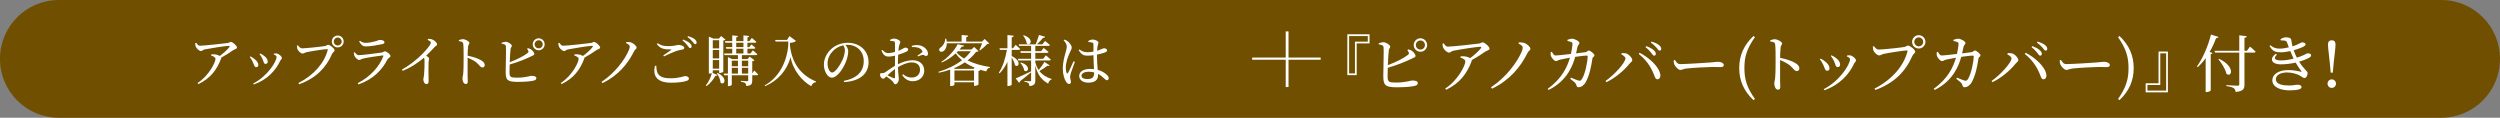
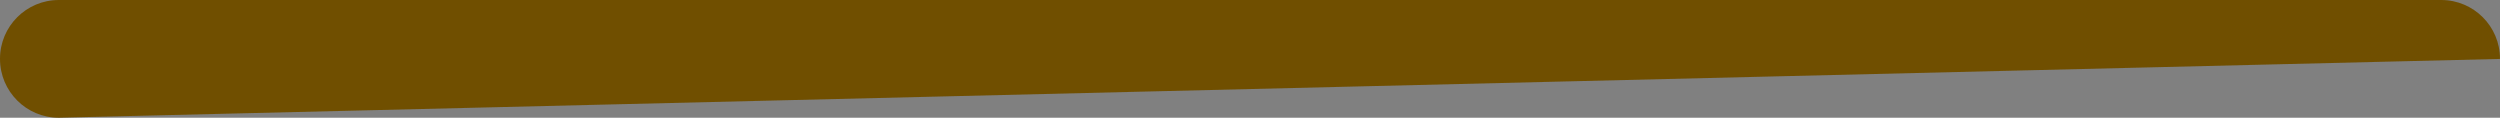
<svg xmlns="http://www.w3.org/2000/svg" width="722px" height="34px">
  <rect width="100%" height="100%" fill="#808080" stroke="none" />
-   <path fill-rule="evenodd" fill="rgb(112, 79, 0)" d="M16.980,-0.000 L705.020,-0.000 C714.398,-0.000 722.000,7.602 722.000,16.980 L722.000,17.020 C722.000,26.398 714.398,34.000 705.020,34.000 L16.980,34.000 C7.602,34.000 0.000,26.398 0.000,17.020 L0.000,16.980 C0.000,7.602 7.602,-0.000 16.980,-0.000 Z" />
-   <path fill-rule="evenodd" fill="rgb(255, 255, 255)" d="M673.705,20.995 L673.111,20.995 L672.840,18.115 C672.552,15.378 672.318,13.631 672.318,12.839 C672.318,12.011 672.732,11.633 673.417,11.633 C674.083,11.633 674.497,12.011 674.497,12.839 C674.497,13.631 674.281,15.378 673.975,18.115 L673.705,20.995 ZM673.417,22.922 C674.101,22.922 674.641,23.498 674.641,24.164 C674.641,24.813 674.101,25.389 673.417,25.389 C672.714,25.389 672.192,24.813 672.192,24.164 C672.192,23.498 672.714,22.922 673.417,22.922 ZM663.985,17.809 C665.390,20.059 666.434,20.545 666.434,21.086 C666.434,21.734 666.074,22.526 665.588,22.526 C665.102,22.526 664.832,22.166 664.021,21.734 C663.355,21.392 661.969,20.923 660.492,20.923 C658.602,20.923 657.269,21.734 657.269,22.868 C657.269,24.435 659.412,24.687 661.051,24.687 C662.473,24.687 662.833,24.471 663.625,24.471 C664.238,24.471 664.688,24.723 664.688,25.155 C664.688,25.803 663.373,26.091 661.159,26.091 C658.746,26.091 656.243,25.227 656.243,23.174 C656.243,21.662 657.756,20.239 660.871,20.239 C662.401,20.239 663.697,20.527 664.490,20.725 C664.724,20.797 664.742,20.743 664.634,20.563 C664.328,20.113 663.661,19.267 662.995,18.079 C661.663,18.385 660.168,18.583 658.584,18.583 C656.063,18.583 655.253,16.926 657.287,15.522 L657.576,15.774 C656.567,16.764 656.819,17.448 658.692,17.448 C659.952,17.448 661.231,17.250 662.401,16.926 C662.077,16.278 661.753,15.522 661.447,14.748 C660.492,14.964 659.520,15.108 658.638,15.108 C657.269,15.108 656.315,14.874 655.433,13.253 L655.667,13.073 C656.567,13.739 657.125,14.045 658.476,14.045 C659.124,14.045 660.132,13.883 661.015,13.667 C660.853,13.235 660.690,12.803 660.528,12.371 C660.366,11.957 660.204,11.759 659.664,11.705 C659.358,11.669 658.998,11.651 658.656,11.651 L658.602,11.345 C659.124,10.984 659.592,10.786 660.186,10.786 C660.925,10.786 661.627,10.948 661.717,11.489 C661.807,12.011 661.897,12.713 662.077,13.397 C663.859,12.839 664.508,12.245 664.760,12.245 C665.264,12.245 665.822,12.335 665.840,12.785 C665.840,12.965 665.714,13.181 665.408,13.379 C664.976,13.649 663.805,14.117 662.419,14.514 C662.653,15.198 662.941,15.900 663.337,16.656 C663.751,16.530 664.147,16.386 664.508,16.242 C665.876,15.720 666.146,15.414 666.398,15.414 C666.920,15.360 667.442,15.504 667.442,15.954 C667.442,16.170 667.352,16.386 667.010,16.602 C666.344,16.998 665.282,17.448 663.985,17.809 ZM643.011,21.338 C642.723,19.969 641.589,18.223 640.670,17.088 L640.868,16.980 C645.658,19.267 644.506,22.490 643.011,21.338 ZM648.197,15.198 L648.197,24.453 C648.197,25.605 647.927,26.325 645.658,26.559 C645.586,26.055 645.442,25.713 645.100,25.461 C644.704,25.209 644.091,25.011 642.957,24.849 L642.957,24.579 C642.957,24.579 645.640,24.759 646.162,24.759 C646.594,24.759 646.702,24.633 646.702,24.308 L646.702,15.198 L639.698,15.198 L639.554,14.676 L646.702,14.676 L646.702,10.210 L648.863,10.444 C648.809,10.714 648.647,10.876 648.197,10.930 L648.197,14.676 L648.917,14.676 L649.799,13.451 C649.799,13.451 650.825,14.297 651.420,14.910 C651.366,15.108 651.186,15.198 650.951,15.198 L648.197,15.198 ZM640.004,11.021 C639.482,12.443 638.852,13.793 638.150,15.000 L638.978,15.306 C638.924,15.468 638.762,15.594 638.456,15.648 L638.456,26.127 C638.420,26.253 637.826,26.595 637.249,26.595 L636.997,26.595 L636.997,16.782 C636.295,17.773 635.539,18.637 634.729,19.375 L634.477,19.195 C636.061,16.998 637.663,13.487 638.528,9.976 L640.688,10.660 C640.616,10.876 640.400,11.039 640.004,11.021 ZM619.677,24.038 L623.386,24.038 L623.386,14.892 L626.087,14.892 L626.087,26.667 L619.677,26.667 L619.677,24.038 ZM620.181,26.163 L625.583,26.163 L625.583,15.396 L623.890,15.396 L623.890,24.543 L620.181,24.543 L620.181,26.163 ZM611.692,28.594 C614.033,25.227 614.717,22.868 614.717,19.663 C614.717,16.440 614.015,14.063 611.692,10.732 L612.106,10.390 C614.879,13.019 616.211,16.008 616.211,19.663 C616.211,23.300 614.879,26.307 612.106,28.918 L611.692,28.594 ZM608.403,19.375 C607.754,19.375 607.124,19.339 605.972,19.339 C604.783,19.339 600.012,19.609 598.662,19.771 C597.545,19.897 597.329,20.203 596.753,20.203 C596.195,20.203 595.277,19.231 595.007,18.547 C594.862,18.187 594.862,17.809 594.862,17.430 L595.223,17.322 C595.637,17.971 595.943,18.511 596.753,18.511 C598.446,18.511 604.513,18.115 605.414,18.043 C606.620,17.953 607.214,17.845 607.664,17.845 C608.475,17.845 609.321,18.223 609.321,18.799 C609.321,19.159 609.051,19.375 608.403,19.375 ZM589.918,13.811 C589.522,13.361 589.090,12.893 588.244,12.299 L588.460,12.011 C589.396,12.299 590.152,12.623 590.585,13.001 C591.071,13.397 591.251,13.739 591.251,14.117 C591.251,14.442 591.071,14.622 590.783,14.622 C590.476,14.622 590.278,14.243 589.918,13.811 ZM589.684,15.558 C589.684,15.882 589.486,16.080 589.180,16.080 C588.910,16.080 588.712,15.720 588.370,15.270 C587.992,14.802 587.506,14.225 586.713,13.631 L586.929,13.325 C587.866,13.667 588.622,14.045 589.090,14.496 C589.522,14.892 589.684,15.198 589.684,15.558 ZM590.188,22.886 C589.648,22.904 589.486,22.472 589.216,21.698 C588.262,19.231 586.893,17.286 584.751,15.576 L585.003,15.234 C587.704,16.584 590.783,19.357 590.999,21.662 C591.071,22.382 590.693,22.886 590.188,22.886 ZM575.424,23.732 L575.172,23.372 C577.639,21.680 580.916,18.115 580.916,16.854 C580.916,16.422 580.231,15.954 579.709,15.684 L579.817,15.360 C580.105,15.342 580.574,15.306 580.970,15.396 C581.870,15.558 582.896,16.764 582.896,17.376 C582.896,17.755 582.464,17.953 582.104,18.385 C580.502,20.383 577.981,22.508 575.424,23.732 ZM569.498,23.642 C569.030,24.561 568.148,25.191 567.392,25.191 C567.014,25.191 566.852,25.011 566.744,24.561 C566.564,23.912 566.023,23.588 564.979,22.760 L565.177,22.418 C566.023,22.778 566.924,23.156 567.302,23.246 C567.770,23.372 567.950,23.336 568.202,23.030 C569.318,21.626 570.021,17.430 570.021,16.278 C570.021,16.134 569.949,16.062 569.804,16.062 C568.958,16.062 567.518,16.260 566.401,16.422 C565.789,18.637 564.241,23.264 558.731,25.983 L558.461,25.641 C562.692,22.598 564.115,19.267 564.889,16.656 C563.863,16.836 562.494,17.106 561.972,17.232 C561.414,17.376 561.234,17.646 560.856,17.646 C560.370,17.646 559.595,16.728 559.433,16.242 C559.271,15.882 559.289,15.450 559.343,15.036 L559.667,14.964 C559.956,15.468 560.244,16.026 560.784,16.026 C561.324,16.026 563.233,15.810 565.177,15.576 C565.393,14.604 565.609,13.289 565.627,12.767 C565.627,12.425 565.573,12.281 565.303,12.155 C564.979,12.011 564.511,11.903 564.169,11.831 L564.169,11.489 C564.565,11.363 565.141,11.183 565.537,11.183 C566.311,11.201 567.626,11.939 567.626,12.425 C567.626,12.875 567.194,12.875 567.050,13.577 C566.960,13.991 566.834,14.712 566.654,15.414 L569.354,15.072 C569.840,15.018 570.003,14.586 570.345,14.586 C570.777,14.586 571.965,15.558 571.965,15.990 C571.965,16.404 571.461,16.368 571.371,16.926 C571.047,19.195 570.543,21.662 569.498,23.642 ZM554.142,14.009 C553.061,14.009 552.215,13.163 552.215,12.083 C552.215,11.021 553.061,10.156 554.142,10.156 C555.204,10.156 556.068,11.021 556.068,12.083 C556.068,13.163 555.204,14.009 554.142,14.009 ZM554.142,10.804 C553.421,10.804 552.845,11.381 552.845,12.083 C552.845,12.803 553.421,13.379 554.142,13.379 C554.844,13.379 555.420,12.803 555.420,12.083 C555.420,11.381 554.844,10.804 554.142,10.804 ZM552.287,16.152 C550.325,20.617 547.084,24.002 541.610,25.983 L541.358,25.587 C546.453,22.994 549.838,18.979 550.883,14.838 C550.955,14.604 550.847,14.568 550.685,14.568 C549.766,14.568 544.995,15.324 543.969,15.576 C543.483,15.684 543.086,16.008 542.708,16.008 C542.096,16.008 541.214,15.072 541.034,14.550 C540.944,14.243 540.908,13.955 540.872,13.451 L541.196,13.325 C541.538,13.793 541.952,14.315 542.600,14.315 C543.735,14.315 549.136,13.739 550.018,13.559 C550.559,13.433 550.649,13.163 551.009,13.163 C551.621,13.163 553.115,14.370 553.115,14.928 C553.115,15.378 552.557,15.558 552.287,16.152 ZM526.886,26.055 L526.688,25.749 C531.352,23.354 534.287,18.619 534.287,17.106 C534.287,16.800 533.999,16.566 533.350,16.278 L533.422,16.026 C533.674,16.008 534.017,15.954 534.323,15.990 C535.061,16.080 536.015,16.944 536.015,17.466 C536.015,17.791 535.673,17.971 535.457,18.385 C534.089,21.374 531.298,24.525 526.886,26.055 ZM529.677,17.682 C529.443,17.196 529.083,16.548 528.741,16.152 L528.939,15.972 C529.479,16.224 529.893,16.458 530.326,16.818 C530.974,17.322 531.424,17.935 531.424,18.673 C531.424,19.141 531.082,19.375 530.722,19.375 C530.091,19.375 530.109,18.619 529.677,17.682 ZM526.544,18.709 C526.256,18.061 525.932,17.556 525.572,17.124 L525.788,16.926 C526.292,17.142 526.778,17.502 527.085,17.755 C527.895,18.367 528.363,19.051 528.363,19.717 C528.363,20.131 528.129,20.437 527.697,20.437 C527.049,20.437 527.031,19.681 526.544,18.709 ZM516.862,18.835 C516.124,18.295 515.242,17.809 514.090,17.340 C514.071,18.745 514.071,21.536 514.090,23.354 C514.108,24.182 514.144,24.741 514.144,25.029 C514.144,25.641 513.963,25.893 513.477,25.893 C512.775,25.893 512.415,24.921 512.415,24.092 C512.415,23.678 512.577,23.318 512.649,22.598 C512.793,21.266 512.793,18.475 512.793,17.178 C512.793,15.720 512.793,13.685 512.667,12.803 C512.595,12.227 512.145,12.083 511.263,11.975 L511.245,11.633 C511.731,11.489 512.145,11.327 512.523,11.327 C513.333,11.327 514.666,12.065 514.666,12.533 C514.666,12.947 514.324,13.055 514.252,13.649 C514.144,14.460 514.108,15.684 514.090,16.710 C515.836,17.034 517.565,17.628 518.555,18.241 C519.167,18.619 519.653,19.105 519.653,19.753 C519.653,20.167 519.401,20.527 518.933,20.527 C518.195,20.527 518.015,19.789 516.862,18.835 ZM506.412,28.918 C503.621,26.307 502.288,23.300 502.288,19.663 C502.288,16.008 503.621,13.019 506.412,10.390 L506.826,10.732 C504.467,14.081 503.783,16.440 503.783,19.663 C503.783,22.868 504.485,25.263 506.826,28.594 L506.412,28.918 ZM496.914,19.375 C496.266,19.375 495.636,19.339 494.483,19.339 C493.295,19.339 488.524,19.609 487.173,19.771 C486.057,19.897 485.841,20.203 485.265,20.203 C484.706,20.203 483.788,19.231 483.518,18.547 C483.374,18.187 483.374,17.809 483.374,17.430 L483.734,17.322 C484.148,17.971 484.454,18.511 485.265,18.511 C486.957,18.511 493.025,18.115 493.925,18.043 C495.132,17.953 495.726,17.845 496.176,17.845 C496.986,17.845 497.832,18.223 497.832,18.799 C497.832,19.159 497.562,19.375 496.914,19.375 ZM478.430,13.811 C478.034,13.361 477.602,12.893 476.755,12.299 L476.972,12.011 C477.908,12.299 478.664,12.623 479.096,13.001 C479.582,13.397 479.762,13.739 479.762,14.117 C479.762,14.442 479.582,14.622 479.294,14.622 C478.988,14.622 478.790,14.243 478.430,13.811 ZM478.196,15.558 C478.196,15.882 477.998,16.080 477.692,16.080 C477.422,16.080 477.224,15.720 476.881,15.270 C476.503,14.802 476.017,14.225 475.225,13.631 L475.441,13.325 C476.377,13.667 477.134,14.045 477.602,14.496 C478.034,14.892 478.196,15.198 478.196,15.558 ZM478.700,22.886 C478.160,22.904 477.998,22.472 477.728,21.698 C476.773,19.231 475.405,17.286 473.262,15.576 L473.514,15.234 C476.215,16.584 479.294,19.357 479.510,21.662 C479.582,22.382 479.204,22.886 478.700,22.886 ZM463.936,23.732 L463.684,23.372 C466.150,21.680 469.427,18.115 469.427,16.854 C469.427,16.422 468.743,15.954 468.221,15.684 L468.329,15.360 C468.617,15.342 469.085,15.306 469.481,15.396 C470.382,15.558 471.408,16.764 471.408,17.376 C471.408,17.755 470.976,17.953 470.616,18.385 C469.013,20.383 466.492,22.508 463.936,23.732 ZM458.010,23.642 C457.542,24.561 456.660,25.191 455.903,25.191 C455.525,25.191 455.363,25.011 455.255,24.561 C455.075,23.912 454.535,23.588 453.491,22.760 L453.689,22.418 C454.535,22.778 455.435,23.156 455.813,23.246 C456.281,23.372 456.462,23.336 456.714,23.030 C457.830,21.626 458.532,17.430 458.532,16.278 C458.532,16.134 458.460,16.062 458.316,16.062 C457.470,16.062 456.029,16.260 454.913,16.422 C454.301,18.637 452.752,23.264 447.243,25.983 L446.973,25.641 C451.204,22.598 452.626,19.267 453.401,16.656 C452.374,16.836 451.006,17.106 450.484,17.232 C449.926,17.376 449.746,17.646 449.367,17.646 C448.881,17.646 448.107,16.728 447.945,16.242 C447.783,15.882 447.801,15.450 447.855,15.036 L448.179,14.964 C448.467,15.468 448.755,16.026 449.295,16.026 C449.836,16.026 451.744,15.810 453.689,15.576 C453.905,14.604 454.121,13.289 454.139,12.767 C454.139,12.425 454.085,12.281 453.815,12.155 C453.491,12.011 453.023,11.903 452.680,11.831 L452.680,11.489 C453.077,11.363 453.653,11.183 454.049,11.183 C454.823,11.201 456.137,11.939 456.137,12.425 C456.137,12.875 455.705,12.875 455.561,13.577 C455.471,13.991 455.345,14.712 455.165,15.414 L457.866,15.072 C458.352,15.018 458.514,14.586 458.856,14.586 C459.288,14.586 460.477,15.558 460.477,15.990 C460.477,16.404 459.973,16.368 459.883,16.926 C459.558,19.195 459.054,21.662 458.010,23.642 ZM430.892,25.623 L430.604,25.209 C435.177,22.166 438.220,17.809 439.444,14.964 C439.660,14.460 439.768,14.063 439.768,13.793 C439.768,13.307 439.462,13.037 438.562,12.605 L438.634,12.245 C439.120,12.227 439.642,12.245 440.111,12.371 C440.939,12.623 441.983,13.523 441.983,14.081 C441.983,14.550 441.479,14.604 441.173,15.252 C439.084,19.447 435.951,23.174 430.892,25.623 ZM425.059,17.340 C425.059,17.430 425.059,17.538 425.005,17.664 C423.618,21.338 421.584,24.002 417.658,25.929 L417.370,25.569 C420.917,23.336 423.186,18.961 423.186,17.755 C423.186,17.196 422.520,16.908 421.746,16.620 L421.836,16.278 C422.322,16.242 422.646,16.224 423.006,16.278 C423.672,16.350 424.230,16.566 424.590,16.782 C425.887,15.828 427.183,14.640 427.687,13.919 C427.903,13.577 427.813,13.505 427.453,13.505 C426.607,13.505 421.674,14.261 419.711,14.658 C419.009,14.820 418.937,15.198 418.469,15.198 C417.965,15.198 417.064,14.406 416.812,13.811 C416.650,13.469 416.614,13.055 416.596,12.623 L416.956,12.533 C417.352,13.073 417.586,13.469 418.127,13.469 C419.423,13.469 426.103,12.731 427.201,12.569 C427.669,12.497 427.867,12.227 428.210,12.227 C428.750,12.227 430.172,13.469 430.172,14.045 C430.172,14.532 429.380,14.604 428.966,14.892 C428.192,15.450 426.643,16.476 425.059,17.340 ZM410.228,14.946 C409.148,14.946 408.283,14.081 408.283,13.001 C408.283,11.939 409.148,11.057 410.228,11.057 C411.290,11.057 412.154,11.939 412.154,13.001 C412.154,14.081 411.290,14.946 410.228,14.946 ZM410.228,11.687 C409.490,11.687 408.895,12.281 408.895,13.001 C408.895,13.739 409.490,14.315 410.228,14.315 C410.948,14.315 411.524,13.739 411.524,13.001 C411.524,12.281 410.948,11.687 410.228,11.687 ZM407.635,16.980 C406.249,17.646 403.764,18.727 400.793,19.573 C400.757,20.617 400.739,21.536 400.739,22.004 C400.739,23.696 401.099,23.840 403.206,23.840 C405.979,23.840 407.329,23.246 407.887,23.246 C408.859,23.246 409.454,23.480 409.454,23.966 C409.454,24.417 409.184,24.615 408.787,24.741 C407.977,24.993 406.123,25.209 403.422,25.209 C400.001,25.209 399.533,24.615 399.497,22.022 C399.479,20.131 399.695,14.333 399.569,13.577 C399.497,13.109 399.065,12.965 398.164,12.803 L398.146,12.515 C398.578,12.389 399.119,12.173 399.551,12.191 C400.379,12.227 401.495,13.019 401.495,13.487 C401.495,13.865 401.153,13.973 401.081,14.532 C400.973,15.306 400.883,17.124 400.811,18.817 C403.170,17.935 405.474,16.764 406.609,15.846 C406.897,15.594 406.969,15.450 406.843,15.126 C406.753,14.874 406.573,14.640 406.447,14.478 L406.681,14.261 C407.113,14.333 407.419,14.442 407.725,14.658 C408.301,15.054 408.805,15.756 408.805,16.152 C408.805,16.530 408.319,16.638 407.635,16.980 ZM391.815,21.698 L389.114,21.698 L389.114,9.904 L395.524,9.904 L395.524,12.533 L391.815,12.533 L391.815,21.698 ZM395.020,12.029 L395.020,10.408 L389.619,10.408 L389.619,21.194 L391.311,21.194 L391.311,12.029 L395.020,12.029 Z" />
-   <path fill-rule="evenodd" fill="rgb(255, 255, 255)" d="M316.796,15.771 L316.796,15.931 C316.796,17.532 316.925,19.020 317.021,20.173 C318.317,20.525 319.181,21.149 319.678,21.629 C320.014,21.933 320.190,22.253 320.190,22.558 C320.190,22.942 320.014,23.166 319.694,23.166 C319.422,23.166 319.213,22.958 318.845,22.622 C318.301,22.093 317.741,21.661 317.101,21.341 C317.117,21.469 317.117,21.597 317.117,21.709 C317.117,23.022 316.300,23.870 314.283,23.870 C312.859,23.870 311.674,23.182 311.674,21.949 C311.674,20.541 313.147,19.901 314.908,19.901 C315.276,19.901 315.628,19.917 315.948,19.965 C315.900,18.844 315.804,17.243 315.788,15.947 C315.212,16.027 314.620,16.075 314.059,16.075 C313.067,16.075 312.363,15.883 311.514,14.490 L311.738,14.282 C312.427,14.778 313.115,15.083 313.947,15.083 C314.620,15.083 315.228,15.019 315.788,14.907 C315.788,14.138 315.788,13.306 315.788,12.922 C315.788,12.474 315.708,12.394 315.468,12.313 C315.148,12.217 314.748,12.153 314.331,12.121 L314.299,11.817 C314.652,11.641 315.164,11.417 315.548,11.417 C316.348,11.417 317.229,11.897 317.229,12.281 C317.229,12.634 317.085,12.746 316.973,13.402 C316.909,13.722 316.861,14.170 316.828,14.666 C317.117,14.570 317.357,14.490 317.549,14.410 C318.365,14.122 318.637,13.930 318.781,13.930 C319.165,13.930 319.726,14.138 319.726,14.506 C319.726,14.875 319.486,15.003 318.909,15.227 C318.493,15.371 317.709,15.595 316.796,15.771 ZM315.980,20.909 C315.484,20.781 314.924,20.717 314.315,20.717 C313.355,20.717 312.331,21.117 312.331,21.853 C312.331,22.542 313.051,22.830 313.947,22.830 C315.660,22.830 315.980,22.205 315.980,20.973 L315.980,20.909 ZM309.049,22.189 C309.049,22.702 309.289,23.214 309.289,23.646 C309.289,24.014 309.097,24.254 308.729,24.254 C308.409,24.254 308.137,23.982 307.881,23.598 C307.401,22.926 306.936,21.469 306.936,19.788 C306.936,18.012 307.417,16.315 307.689,15.355 C307.897,14.586 308.073,13.994 308.089,13.418 C308.089,12.794 307.705,12.233 307.177,11.625 L307.417,11.433 C307.817,11.577 308.041,11.673 308.361,11.929 C308.729,12.201 309.514,13.034 309.514,13.786 C309.514,14.154 309.273,14.458 308.889,15.355 C308.457,16.299 307.801,17.948 307.801,19.596 C307.801,20.333 307.897,20.765 308.057,21.069 C308.153,21.277 308.297,21.293 308.441,21.069 C308.793,20.525 309.658,18.508 310.042,17.692 L310.426,17.868 C310.122,18.716 309.482,20.477 309.273,21.053 C309.129,21.597 309.049,21.933 309.049,22.189 ZM295.782,20.349 C295.718,19.596 295.174,18.700 294.646,18.156 L294.822,18.044 C297.975,18.988 296.855,21.213 295.782,20.349 ZM303.673,22.974 C303.193,23.102 302.857,23.550 302.713,24.158 C300.888,23.102 299.656,21.725 298.999,18.892 L298.999,23.214 C298.999,24.094 298.807,24.718 297.303,24.863 C297.271,24.494 297.191,24.206 297.015,24.030 C296.823,23.838 296.502,23.694 295.846,23.598 L295.846,23.374 C295.846,23.374 297.159,23.470 297.447,23.470 C297.703,23.470 297.783,23.374 297.783,23.166 L297.783,20.877 C297.031,21.485 295.990,22.398 294.582,23.470 C294.566,23.678 294.470,23.838 294.326,23.918 L293.333,22.654 C294.101,22.350 295.942,21.485 297.767,20.605 L297.783,20.637 L297.783,17.468 L294.101,17.468 L293.973,16.987 L297.783,16.987 L297.783,15.275 L294.806,15.275 L294.678,14.794 L297.783,14.794 L297.783,13.242 L294.326,13.242 L294.197,12.794 L299.111,12.794 C299.432,11.993 299.832,10.889 300.056,10.089 L301.833,10.617 C301.769,10.809 301.576,10.937 301.240,10.921 C300.792,11.449 300.120,12.185 299.512,12.794 L301.032,12.794 L301.817,11.833 C301.817,11.833 302.697,12.506 303.225,13.002 C303.177,13.178 303.033,13.242 302.825,13.242 L298.999,13.242 L298.999,14.794 L300.648,14.794 L301.416,13.850 C301.416,13.850 302.281,14.522 302.825,15.019 C302.777,15.195 302.633,15.275 302.409,15.275 L298.999,15.275 L298.999,16.987 L301.272,16.987 L302.041,15.995 C302.041,15.995 302.953,16.699 303.481,17.211 C303.433,17.388 303.273,17.468 303.065,17.468 L298.999,17.468 L298.999,17.996 C299.224,18.892 299.560,19.612 299.960,20.221 C300.584,19.484 301.304,18.492 301.640,17.884 L303.129,18.860 C303.017,19.020 302.889,19.084 302.521,18.972 C301.945,19.436 301.032,20.029 300.168,20.509 C301.112,21.725 302.393,22.382 303.689,22.798 L303.673,22.974 ZM296.518,12.554 C296.454,11.769 295.942,10.857 295.478,10.265 L295.638,10.169 C298.775,11.209 297.623,13.466 296.518,12.554 ZM292.565,13.930 L293.301,12.938 C293.301,12.938 294.133,13.642 294.630,14.138 C294.582,14.314 294.422,14.394 294.213,14.394 L292.181,14.394 L292.181,16.187 C295.238,17.660 294.133,19.724 293.125,18.828 C293.013,18.124 292.581,17.227 292.181,16.555 L292.181,24.430 C292.181,24.574 291.668,24.847 291.204,24.847 L290.948,24.847 L290.948,17.868 C290.372,19.084 289.636,20.205 288.707,21.181 L288.483,20.973 C289.668,19.132 290.388,16.763 290.788,14.394 L288.771,14.394 L288.643,13.930 L290.948,13.930 L290.948,10.121 L292.757,10.313 C292.709,10.553 292.597,10.713 292.181,10.777 L292.181,13.930 L292.565,13.930 ZM284.825,20.621 C284.201,20.477 283.576,20.301 282.968,20.093 L283.144,20.237 C283.064,20.349 282.856,20.477 282.584,20.525 L282.584,24.414 C282.568,24.526 281.944,24.799 281.511,24.799 L281.303,24.799 L281.303,23.758 L275.637,23.758 L275.637,24.478 C275.637,24.574 275.237,24.863 274.597,24.863 L274.405,24.863 L274.405,20.109 C273.380,20.477 272.292,20.765 271.139,21.005 L271.011,20.749 C273.572,19.997 275.957,18.828 277.830,17.404 C277.126,16.811 276.517,16.155 276.005,15.419 C274.901,16.443 273.524,17.404 272.004,18.044 L271.844,17.868 C273.940,16.539 275.765,14.410 276.581,12.762 L278.486,13.194 C278.438,13.370 278.230,13.466 277.782,13.466 C277.574,13.738 277.350,14.026 277.094,14.314 L280.519,14.314 L281.351,13.562 L282.616,14.778 C282.488,14.907 282.312,14.955 281.896,14.971 C281.223,15.883 280.391,16.715 279.431,17.452 C281.351,18.396 283.672,19.020 285.913,19.356 L285.897,19.548 C285.369,19.612 284.985,20.013 284.825,20.621 ZM275.637,23.294 L281.303,23.294 L281.303,20.349 L275.637,20.349 L275.637,23.294 ZM280.407,14.778 L276.661,14.778 C276.533,14.907 276.405,15.035 276.277,15.179 C276.854,15.819 277.590,16.411 278.438,16.907 C279.207,16.251 279.879,15.531 280.407,14.778 ZM278.646,18.012 C277.686,18.668 276.613,19.244 275.429,19.724 L275.845,19.885 L281.159,19.885 L281.479,19.548 C280.455,19.116 279.511,18.620 278.646,18.012 ZM285.097,12.714 C284.601,13.290 283.704,14.074 283.032,14.554 L282.840,14.426 C283.096,13.914 283.416,13.130 283.640,12.490 L273.444,12.490 C273.444,13.594 273.012,14.362 272.564,14.714 C272.132,15.035 271.491,15.051 271.283,14.650 C271.123,14.266 271.331,13.898 271.699,13.658 C272.340,13.258 272.980,12.249 272.980,11.161 L273.252,11.161 C273.332,11.465 273.396,11.737 273.412,12.009 L277.718,12.009 L277.718,10.105 L279.623,10.281 C279.591,10.505 279.447,10.665 279.046,10.729 L279.046,12.009 L283.624,12.009 L284.361,11.257 L285.705,12.554 C285.577,12.682 285.417,12.698 285.097,12.714 ZM266.410,15.851 C266.122,15.883 265.482,16.155 265.146,16.299 L264.969,16.043 C265.290,15.835 266.026,15.371 266.234,15.163 C266.426,14.955 266.442,14.810 266.266,14.554 C265.674,13.690 264.441,13.530 263.353,13.594 L263.321,13.226 C264.073,13.034 264.761,12.954 265.498,13.082 C266.826,13.306 267.979,14.394 268.011,15.451 C268.027,15.819 267.867,16.139 267.482,16.171 C267.114,16.235 266.906,15.771 266.410,15.851 ZM263.641,17.404 C265.562,17.404 266.922,18.556 266.922,20.429 C266.922,22.061 265.658,23.454 263.593,23.454 C262.360,23.454 261.336,22.846 260.552,21.677 L260.808,21.437 C261.416,21.965 262.216,22.398 263.305,22.398 C264.825,22.398 265.706,21.421 265.706,20.141 C265.706,18.972 264.985,18.028 263.273,18.028 C262.008,18.028 260.584,18.684 259.335,19.388 C259.399,21.613 259.591,22.189 259.591,22.782 C259.591,23.518 259.111,24.334 258.567,24.334 C258.151,24.334 258.135,23.806 257.622,23.326 C257.254,22.974 256.550,22.462 255.974,22.077 C255.510,22.526 255.318,22.734 255.061,22.734 C254.853,22.734 254.677,22.606 254.501,22.430 C254.261,22.189 254.165,21.933 254.165,21.645 C254.165,21.213 254.261,21.085 254.645,21.117 C255.077,21.165 255.286,21.085 255.590,20.909 C256.134,20.589 257.366,19.628 258.471,19.004 L258.471,17.996 L258.471,16.075 C257.895,16.203 257.190,16.347 256.726,16.347 C255.878,16.347 255.173,16.139 254.565,14.602 L254.821,14.410 C255.622,15.179 255.894,15.355 256.710,15.323 C257.190,15.307 257.831,15.179 258.471,15.003 C258.471,13.882 258.487,12.874 258.471,12.490 C258.455,12.089 258.375,12.025 258.119,11.929 C257.847,11.833 257.510,11.817 257.078,11.801 L257.030,11.513 C257.398,11.289 257.799,11.145 258.263,11.145 C258.919,11.145 260.007,11.673 260.007,12.089 C260.007,12.474 259.767,12.730 259.655,13.242 C259.575,13.562 259.511,14.074 259.463,14.682 C260.584,14.250 261.080,13.770 261.384,13.770 C261.640,13.754 262.264,13.802 262.280,14.282 C262.280,14.554 262.088,14.762 261.736,14.939 C261.160,15.227 260.152,15.579 259.383,15.819 C259.335,16.523 259.319,17.243 259.319,17.932 L259.319,18.556 C260.648,17.900 262.056,17.404 263.641,17.404 ZM258.471,19.917 C257.735,20.445 256.934,21.165 256.294,21.757 C256.870,22.045 257.558,22.366 258.007,22.558 C258.359,22.686 258.471,22.574 258.471,22.253 L258.471,19.917 ZM243.702,23.358 C247.656,22.590 249.448,20.525 249.448,17.644 C249.448,14.778 247.399,12.938 244.758,12.938 C244.566,12.938 244.374,12.954 244.166,12.970 C244.582,13.482 244.966,14.106 244.966,14.762 C244.966,15.547 244.790,16.491 244.454,17.420 C243.782,19.372 241.941,22.430 240.213,22.430 C239.076,22.430 237.940,20.653 237.940,18.636 C237.940,17.067 238.708,15.323 240.149,14.074 C241.445,12.922 243.094,12.361 244.870,12.361 C248.280,12.361 250.841,14.634 250.841,17.964 C250.841,20.717 249.032,23.406 243.766,23.710 L243.702,23.358 ZM243.542,13.082 C242.453,13.322 241.381,13.882 240.581,14.698 C239.588,15.707 238.996,16.939 238.996,18.316 C238.996,19.772 239.652,20.941 240.309,20.941 C241.317,20.941 242.774,18.508 243.398,17.115 C243.734,16.299 244.006,15.291 244.006,14.522 C244.006,13.962 243.814,13.514 243.542,13.082 ZM235.699,23.550 L235.635,23.742 C234.979,23.790 234.562,24.190 234.290,24.895 C231.761,23.486 229.056,20.413 228.320,16.539 C227.247,20.381 224.638,23.278 221.005,24.879 L220.845,24.654 C224.382,22.734 227.167,18.636 227.648,13.130 L227.648,11.993 L223.982,11.993 L223.870,11.529 L227.295,11.529 L227.984,10.425 L229.888,11.817 C229.616,12.137 229.008,12.313 228.144,12.394 L228.144,13.114 C228.672,18.076 231.153,21.677 235.699,23.550 ZM217.839,20.381 C217.839,20.381 218.544,21.037 218.944,21.485 C218.912,21.661 218.768,21.741 218.544,21.741 L217.247,21.741 L217.247,23.278 C217.247,24.174 217.055,24.702 215.534,24.847 C215.502,24.494 215.406,24.206 215.230,24.014 C215.006,23.822 214.654,23.694 213.966,23.598 L213.966,23.342 C213.966,23.342 215.422,23.454 215.726,23.454 C215.999,23.454 216.079,23.358 216.079,23.134 L216.079,21.741 L211.341,21.741 L211.341,24.478 C211.341,24.606 210.876,24.879 210.396,24.879 L210.220,24.879 L210.220,21.741 L209.132,21.741 L209.004,21.261 L210.220,21.261 L210.220,16.491 L211.421,17.051 L213.117,17.051 L213.117,15.915 L209.244,15.915 L209.116,15.435 L211.469,15.435 L211.469,14.074 L209.756,14.074 L209.628,13.610 L211.469,13.610 L211.469,12.345 L209.500,12.345 L209.372,11.881 L211.469,11.881 L211.469,10.217 L213.133,10.393 C213.101,10.585 212.973,10.729 212.621,10.793 L212.621,11.881 L214.702,11.881 L214.702,10.217 L216.351,10.393 C216.319,10.601 216.191,10.729 215.854,10.793 L215.854,11.881 L216.431,11.881 L217.135,10.953 C217.135,10.953 217.951,11.625 218.448,12.089 C218.415,12.265 218.255,12.345 218.047,12.345 L215.854,12.345 L215.854,13.610 L216.399,13.610 L217.007,12.826 C217.007,12.826 217.727,13.386 218.159,13.818 C218.111,13.994 217.967,14.074 217.743,14.074 L215.854,14.074 L215.854,15.435 L216.735,15.435 L217.423,14.538 C217.423,14.538 218.255,15.179 218.720,15.659 C218.688,15.835 218.528,15.915 218.319,15.915 L214.254,15.915 L214.254,17.051 L215.918,17.051 L216.495,16.363 L217.903,17.404 C217.807,17.532 217.551,17.660 217.247,17.724 L217.247,21.213 L217.839,20.381 ZM211.341,21.261 L213.117,21.261 L213.117,19.580 L211.341,19.580 L211.341,21.261 ZM211.341,17.516 L211.341,19.132 L213.117,19.132 L213.117,17.516 L211.341,17.516 ZM214.702,12.345 L212.621,12.345 L212.621,13.610 L214.702,13.610 L214.702,12.345 ZM214.702,15.435 L214.702,14.074 L212.621,14.074 L212.621,15.435 L214.702,15.435 ZM216.079,17.516 L214.254,17.516 L214.254,19.132 L216.079,19.132 L216.079,17.516 ZM216.079,19.580 L214.254,19.580 L214.254,21.261 L216.079,21.261 L216.079,19.580 ZM208.892,20.701 C208.892,20.781 208.443,21.069 207.883,21.069 L207.691,21.069 L207.691,20.301 L205.850,20.301 L205.850,20.909 C205.850,20.941 205.818,20.989 205.738,21.037 L207.211,21.677 C207.131,21.837 207.003,21.917 206.619,21.885 C206.091,22.846 205.178,24.094 204.026,24.863 L203.850,24.654 C204.666,23.694 205.306,22.205 205.594,21.117 C205.434,21.181 205.194,21.245 204.906,21.245 L204.714,21.245 L204.714,10.585 L206.026,11.145 L207.627,11.145 L208.235,10.409 L209.532,11.433 C209.404,11.561 209.212,11.657 208.892,11.705 L208.892,20.701 ZM207.691,11.609 L205.850,11.609 L205.850,13.978 L207.691,13.978 L207.691,11.609 ZM207.691,14.442 L205.850,14.442 L205.850,16.859 L207.691,16.859 L207.691,14.442 ZM207.691,17.340 L205.850,17.340 L205.850,19.837 L207.691,19.837 L207.691,17.340 ZM199.994,12.025 C199.658,11.641 199.290,11.225 198.522,10.681 L198.714,10.425 C199.546,10.681 200.202,10.985 200.602,11.305 C201.035,11.657 201.179,11.961 201.179,12.297 C201.179,12.602 201.051,12.762 200.779,12.762 C200.506,12.762 200.330,12.426 199.994,12.025 ZM199.738,13.434 C199.738,13.722 199.562,13.882 199.306,13.882 C199.050,13.882 198.858,13.562 198.570,13.162 C198.250,12.746 197.817,12.233 197.113,11.689 L197.305,11.417 C198.137,11.737 198.810,12.089 199.210,12.474 C199.594,12.826 199.754,13.114 199.738,13.434 ZM196.969,14.330 C196.505,14.426 195.993,14.490 195.256,14.746 C194.408,15.035 192.951,15.707 191.751,16.299 L191.559,15.995 C192.311,15.499 193.256,14.842 193.816,14.458 C193.976,14.330 193.960,14.282 193.736,14.282 C191.927,14.282 190.710,14.138 189.702,12.730 L189.910,12.474 C190.999,13.178 191.735,13.322 193.015,13.322 C194.968,13.322 195.352,12.970 196.009,12.970 C196.665,12.970 197.609,13.322 197.609,13.770 C197.609,14.090 197.417,14.250 196.969,14.330 ZM193.608,22.606 C196.281,22.606 197.449,21.965 197.881,21.965 C198.346,21.965 198.954,22.221 198.954,22.654 C198.954,23.022 198.794,23.182 198.250,23.374 C197.465,23.630 195.993,23.886 193.880,23.886 C189.622,23.886 188.486,21.885 189.142,19.004 L189.542,18.988 C189.574,21.101 190.054,22.606 193.608,22.606 ZM173.986,24.014 L173.730,23.646 C177.796,20.941 180.501,17.067 181.589,14.538 C181.782,14.090 181.878,13.738 181.878,13.498 C181.878,13.066 181.605,12.826 180.805,12.442 L180.869,12.121 C181.301,12.105 181.766,12.121 182.182,12.233 C182.918,12.458 183.846,13.258 183.846,13.754 C183.846,14.170 183.398,14.218 183.126,14.794 C181.269,18.524 178.484,21.837 173.986,24.014 ZM168.775,16.651 C168.775,16.731 168.775,16.827 168.727,16.939 C167.494,20.205 165.686,22.574 162.196,24.286 L161.940,23.966 C165.093,21.981 167.110,18.092 167.110,17.019 C167.110,16.523 166.518,16.267 165.830,16.011 L165.910,15.707 C166.342,15.675 166.630,15.659 166.950,15.707 C167.542,15.771 168.039,15.963 168.359,16.155 C169.511,15.307 170.664,14.250 171.112,13.610 C171.304,13.306 171.224,13.242 170.904,13.242 C170.151,13.242 165.766,13.914 164.021,14.266 C163.397,14.410 163.333,14.746 162.917,14.746 C162.468,14.746 161.668,14.042 161.444,13.514 C161.300,13.210 161.268,12.842 161.252,12.458 L161.572,12.378 C161.924,12.858 162.132,13.210 162.612,13.210 C163.765,13.210 169.703,12.554 170.680,12.410 C171.096,12.345 171.272,12.105 171.576,12.105 C172.056,12.105 173.321,13.210 173.321,13.722 C173.321,14.154 172.616,14.218 172.248,14.474 C171.560,14.971 170.183,15.883 168.775,16.651 ZM155.581,14.522 C154.621,14.522 153.853,13.754 153.853,12.794 C153.853,11.849 154.621,11.065 155.581,11.065 C156.526,11.065 157.294,11.849 157.294,12.794 C157.294,13.754 156.526,14.522 155.581,14.522 ZM155.581,11.625 C154.925,11.625 154.397,12.153 154.397,12.794 C154.397,13.450 154.925,13.962 155.581,13.962 C156.221,13.962 156.734,13.450 156.734,12.794 C156.734,12.153 156.221,11.625 155.581,11.625 ZM153.276,16.331 C152.044,16.923 149.835,17.884 147.194,18.636 C147.162,19.564 147.146,20.381 147.146,20.797 C147.146,22.302 147.466,22.430 149.339,22.430 C151.804,22.430 153.004,21.901 153.500,21.901 C154.365,21.901 154.893,22.109 154.893,22.542 C154.893,22.942 154.653,23.118 154.301,23.230 C153.580,23.454 151.932,23.646 149.531,23.646 C146.490,23.646 146.073,23.118 146.041,20.813 C146.025,19.132 146.217,13.978 146.105,13.306 C146.041,12.890 145.657,12.762 144.857,12.618 L144.841,12.361 C145.225,12.249 145.705,12.057 146.089,12.073 C146.826,12.105 147.818,12.810 147.818,13.226 C147.818,13.562 147.514,13.658 147.450,14.154 C147.354,14.842 147.274,16.459 147.210,17.964 C149.307,17.179 151.355,16.139 152.364,15.323 C152.620,15.099 152.684,14.971 152.572,14.682 C152.492,14.458 152.332,14.250 152.220,14.106 L152.428,13.914 C152.812,13.978 153.084,14.074 153.356,14.266 C153.869,14.618 154.317,15.243 154.317,15.595 C154.317,15.931 153.885,16.027 153.276,16.331 ZM137.513,17.980 C136.856,17.500 136.072,17.067 135.048,16.651 C135.032,17.900 135.032,20.381 135.048,21.997 C135.064,22.734 135.096,23.230 135.096,23.486 C135.096,24.030 134.936,24.254 134.503,24.254 C133.879,24.254 133.559,23.390 133.559,22.654 C133.559,22.286 133.703,21.965 133.767,21.325 C133.895,20.141 133.895,17.660 133.895,16.507 C133.895,15.211 133.895,13.402 133.783,12.618 C133.719,12.105 133.319,11.977 132.535,11.881 L132.519,11.577 C132.951,11.449 133.319,11.305 133.655,11.305 C134.375,11.305 135.560,11.961 135.560,12.378 C135.560,12.746 135.256,12.842 135.192,13.370 C135.096,14.090 135.064,15.179 135.048,16.091 C136.600,16.379 138.137,16.907 139.017,17.452 C139.561,17.788 139.994,18.220 139.994,18.796 C139.994,19.164 139.770,19.484 139.353,19.484 C138.697,19.484 138.537,18.828 137.513,17.980 ZM123.095,16.075 C123.559,16.379 123.927,16.667 123.927,16.923 C123.927,17.147 123.799,17.388 123.783,17.804 C123.687,20.093 123.783,22.494 123.783,23.406 C123.783,24.030 123.591,24.286 123.175,24.286 C122.566,24.286 122.262,23.518 122.262,22.910 C122.262,22.606 122.390,22.270 122.454,21.757 C122.582,20.509 122.646,18.092 122.598,17.388 C122.598,17.099 122.550,16.907 122.422,16.683 C121.382,17.580 119.093,19.356 116.292,20.461 L116.084,20.093 C119.941,17.916 122.870,14.859 124.023,13.194 C124.311,12.778 124.439,12.490 124.439,12.329 C124.439,12.073 124.135,11.817 123.495,11.513 L123.607,11.225 C123.991,11.225 124.375,11.225 124.759,11.369 C125.447,11.593 126.232,12.345 126.232,12.810 C126.232,13.162 125.928,13.146 125.480,13.626 C124.903,14.250 124.103,15.099 123.095,16.075 ZM103.542,24.382 L103.318,24.014 C106.984,22.125 109.529,19.260 110.681,16.283 C110.745,16.075 110.697,15.995 110.489,16.011 C109.321,16.123 105.895,16.667 104.823,16.923 C104.343,17.035 104.086,17.324 103.734,17.324 C103.270,17.324 102.534,16.571 102.374,16.155 C102.262,15.867 102.198,15.563 102.182,15.227 L102.454,15.083 C102.838,15.579 103.110,15.931 103.622,15.931 C104.567,15.931 109.064,15.355 110.201,15.179 C110.697,15.099 110.857,14.826 111.161,14.826 C111.690,14.826 112.778,15.723 112.778,16.187 C112.778,16.539 112.122,16.731 111.882,17.195 C110.313,20.237 107.848,22.846 103.542,24.382 ZM105.607,13.402 C104.743,13.402 104.263,12.922 103.718,11.977 L103.942,11.785 C104.567,12.217 105.031,12.378 105.543,12.378 C106.600,12.378 107.432,12.169 108.200,11.977 C109.113,11.769 109.321,11.529 109.641,11.529 C110.441,11.529 111.033,11.769 111.033,12.233 C111.033,12.490 110.841,12.650 110.329,12.762 C109.129,13.018 107.032,13.402 105.607,13.402 ZM97.541,13.690 C96.581,13.690 95.829,12.938 95.829,11.977 C95.829,11.033 96.581,10.265 97.541,10.265 C98.486,10.265 99.254,11.033 99.254,11.977 C99.254,12.938 98.486,13.690 97.541,13.690 ZM97.541,10.841 C96.901,10.841 96.389,11.353 96.389,11.977 C96.389,12.618 96.901,13.130 97.541,13.130 C98.166,13.130 98.678,12.618 98.678,11.977 C98.678,11.353 98.166,10.841 97.541,10.841 ZM95.893,15.595 C94.148,19.564 91.267,22.574 86.401,24.334 L86.177,23.982 C90.707,21.677 93.716,18.108 94.644,14.426 C94.708,14.218 94.612,14.186 94.468,14.186 C93.652,14.186 89.410,14.859 88.498,15.083 C88.066,15.179 87.714,15.467 87.377,15.467 C86.833,15.467 86.049,14.634 85.889,14.170 C85.809,13.898 85.777,13.642 85.745,13.194 L86.033,13.082 C86.337,13.498 86.705,13.962 87.281,13.962 C88.290,13.962 93.092,13.450 93.876,13.290 C94.356,13.178 94.436,12.938 94.756,12.938 C95.301,12.938 96.629,14.010 96.629,14.506 C96.629,14.907 96.133,15.067 95.893,15.595 ZM73.294,24.398 L73.118,24.126 C77.264,21.997 79.873,17.788 79.873,16.443 C79.873,16.171 79.617,15.963 79.041,15.707 L79.105,15.483 C79.329,15.467 79.633,15.419 79.905,15.451 C80.561,15.531 81.410,16.299 81.410,16.763 C81.410,17.051 81.106,17.211 80.913,17.580 C79.697,20.237 77.216,23.038 73.294,24.398 ZM75.775,16.955 C75.567,16.523 75.247,15.947 74.943,15.595 L75.119,15.435 C75.599,15.659 75.967,15.867 76.352,16.187 C76.928,16.635 77.328,17.179 77.328,17.836 C77.328,18.252 77.024,18.460 76.704,18.460 C76.144,18.460 76.160,17.788 75.775,16.955 ZM72.990,17.868 C72.734,17.291 72.446,16.843 72.126,16.459 L72.318,16.283 C72.766,16.475 73.198,16.795 73.470,17.019 C74.191,17.564 74.607,18.172 74.607,18.764 C74.607,19.132 74.399,19.404 74.015,19.404 C73.438,19.404 73.422,18.732 72.990,17.868 ZM63.892,16.651 C63.892,16.731 63.892,16.827 63.844,16.939 C62.611,20.205 60.802,22.574 57.313,24.286 L57.057,23.966 C60.210,21.981 62.227,18.092 62.227,17.019 C62.227,16.523 61.635,16.267 60.947,16.011 L61.027,15.707 C61.459,15.675 61.747,15.659 62.067,15.707 C62.659,15.771 63.155,15.963 63.476,16.155 C64.628,15.307 65.780,14.250 66.229,13.610 C66.421,13.306 66.341,13.242 66.021,13.242 C65.268,13.242 60.882,13.914 59.138,14.266 C58.514,14.410 58.450,14.746 58.033,14.746 C57.585,14.746 56.785,14.042 56.561,13.514 C56.417,13.210 56.385,12.842 56.369,12.458 L56.689,12.378 C57.041,12.858 57.249,13.210 57.729,13.210 C58.882,13.210 64.820,12.554 65.796,12.410 C66.213,12.345 66.389,12.105 66.693,12.105 C67.173,12.105 68.438,13.210 68.438,13.722 C68.438,14.154 67.733,14.218 67.365,14.474 C66.677,14.971 65.300,15.883 63.892,16.651 ZM207.195,21.053 C210.332,22.510 209.180,24.815 208.107,23.886 C208.059,22.990 207.499,21.837 207.003,21.133 L207.195,21.053 Z" />
-   <path fill-rule="evenodd" fill="rgb(255, 255, 255)" d="M381.406,17.250 L372.124,17.250 L372.124,25.137 L371.315,25.137 L371.315,17.250 L361.625,17.250 L361.625,16.625 L371.315,16.625 L371.315,9.069 L372.124,9.069 L372.124,16.625 L381.406,16.625 L381.406,17.250 Z" />
+   <path fill-rule="evenodd" fill="rgb(112, 79, 0)" d="M16.980,-0.000 L705.020,-0.000 C714.398,-0.000 722.000,7.602 722.000,16.980 L722.000,17.020 L16.980,34.000 C7.602,34.000 0.000,26.398 0.000,17.020 L0.000,16.980 C0.000,7.602 7.602,-0.000 16.980,-0.000 Z" />
</svg>